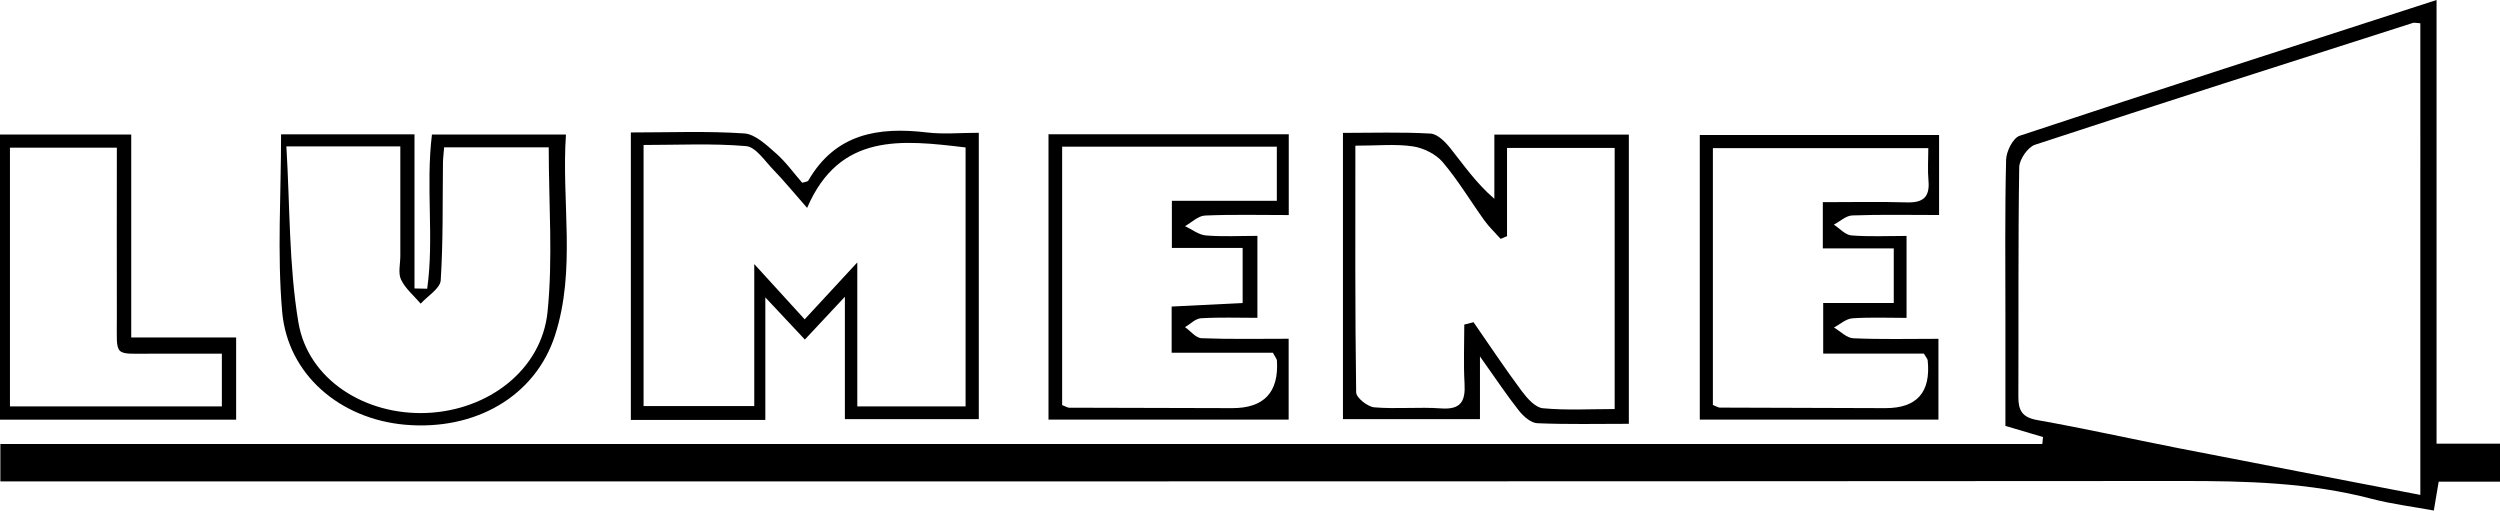
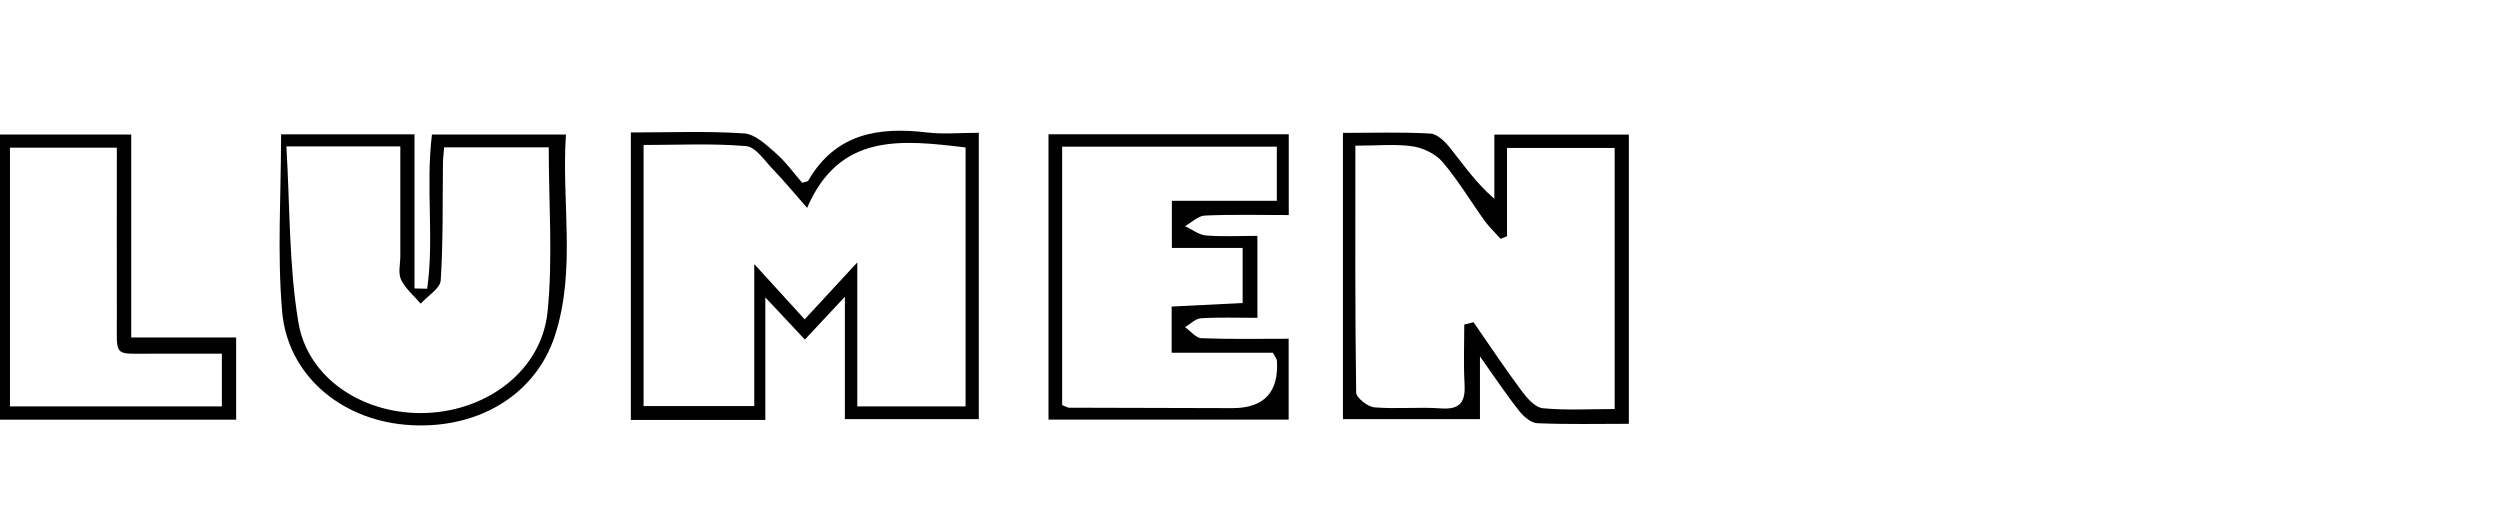
<svg xmlns="http://www.w3.org/2000/svg" viewBox="0 0 467.31 95.43" data-sanitized-data-name="Capa 2" data-name="Capa 2" id="Capa_2">
  <defs>
    <style>
      .cls-1 {
        stroke-width: 0px;
      }
    </style>
  </defs>
  <g data-sanitized-data-name="Capa 1" data-name="Capa 1" id="Capa_1-2">
    <g>
-       <path d="m381.88,81.69c-2.15-.64-4.29-1.27-7.02-2.08,0-6.69,0-13.48,0-20.27,0-9.83-.11-19.66.13-29.49.04-1.56,1.29-4.06,2.53-4.47,25.67-8.52,51.42-16.8,77.93-25.38v82.93h11.87v7.11h-11.47c-.34,1.99-.58,3.42-.91,5.39-3.88-.72-7.78-1.19-11.55-2.17-11.72-3.08-23.63-3.36-35.66-3.35-133.96.1-267.92.07-401.89.07-1.81,0-3.62,0-5.77,0v-6.99h381.69c.04-.43.09-.87.13-1.3Zm70.54,10.81V4.35c-.77-.04-1.12-.16-1.41-.06-23.56,7.54-47.14,15.04-70.63,22.77-1.34.44-2.92,2.75-2.94,4.21-.22,14.31-.1,28.63-.16,42.94,0,2.55.74,3.81,3.53,4.31,8.81,1.56,17.55,3.52,26.33,5.24,14.99,2.93,29.98,5.8,45.28,8.75Z" class="cls-1" />
      <path d="m143.04,78.49h-25.12V24.76c7.25,0,14.25-.29,21.2.18,2.07.14,4.18,2.19,5.94,3.73,1.85,1.62,3.31,3.69,4.89,5.49.55-.18,1.01-.19,1.14-.4,5.07-8.78,13.07-10.09,22.19-9,3.09.37,6.26.06,9.68.06v53.53h-25.03v-22.88c-3.16,3.38-5.24,5.6-7.48,8-2.29-2.44-4.39-4.68-7.39-7.88v22.92Zm17.22-2.52h20.23V27.56c-11.98-1.42-23.56-2.79-29.62,11.3-2.62-2.98-4.39-5.15-6.34-7.16-1.58-1.63-3.26-4.23-5.07-4.39-6.35-.54-12.78-.21-19.16-.21v48.8h20.69v-26.54c3.54,3.88,6.39,7.01,9.42,10.33,3.24-3.5,6.12-6.61,9.84-10.64v26.92Z" class="cls-1" />
      <path d="m304.47,25.16v54.06c-5.88,0-11.51.13-17.11-.11-1.19-.05-2.58-1.27-3.41-2.32-2.25-2.83-4.25-5.87-7.31-10.16v11.72h-25.61V24.84c5.48,0,10.93-.18,16.36.13,1.3.07,2.76,1.54,3.7,2.72,2.53,3.17,4.82,6.53,8.24,9.47v-12h25.15Zm-51.12,2.07c0,15.88-.07,31.01.15,46.12.01.99,2.13,2.68,3.38,2.79,4.13.35,8.33-.1,12.48.2,3.71.27,4.59-1.33,4.4-4.64-.21-3.67-.05-7.36-.05-11.03.58-.15,1.16-.3,1.73-.44,2.98,4.3,5.88,8.67,9.01,12.87,1,1.35,2.52,3.07,3.94,3.21,4.4.42,8.86.15,13.43.15V27.65h-20.12v16.5c-.4.17-.79.33-1.19.5-1-1.12-2.11-2.16-2.99-3.37-2.63-3.65-4.94-7.55-7.83-10.96-1.28-1.51-3.59-2.66-5.58-2.96-3.23-.48-6.59-.13-10.76-.13Z" class="cls-1" />
      <path d="m240.9,25.1v15.1c-5.43,0-10.56-.13-15.67.09-1.27.06-2.48,1.29-3.72,1.98,1.3.61,2.56,1.63,3.9,1.74,3.1.26,6.25.08,9.63.08v15.32c-3.66,0-7.11-.13-10.55.08-1.02.06-1.99,1.08-2.98,1.66,1.02.72,2.03,2.03,3.08,2.07,5.31.21,10.63.1,16.29.1v15.11h-44.89V25.1h44.92Zm-2.22,2.32h-40.14v48.3c.69.26,1,.48,1.31.49,10.16.04,20.33.07,30.49.08q8.9.01,8.35-8.89c-.02-.29-.28-.57-.76-1.47h-18.92v-8.63c4.67-.23,9.05-.45,13.27-.66v-10.29h-13.23v-8.81h19.62v-10.14Z" class="cls-1" />
-       <path d="m362.45,40.19c-5.64,0-10.93-.11-16.22.08-1.17.04-2.29,1.12-3.44,1.72,1.08.7,2.12,1.91,3.25,2.01,3.29.27,6.62.1,10.34.1v15.32c-3.29,0-6.73-.15-10.13.08-1.18.08-2.3,1.12-3.44,1.72,1.2.7,2.38,1.96,3.62,2.01,5.15.23,10.32.1,15.91.1v15.1h-44.61V25.24h44.73v14.94Zm-21.65,25.91v-9.46h13.19v-10.21h-13.26v-8.64c5.45,0,10.58-.11,15.7.04,2.99.09,4.32-.94,4.05-4.03-.18-2.06-.03-4.15-.03-6.11h-40.27v48.01c.7.27,1,.49,1.3.49,10.32.05,20.64.08,30.96.1q8.82.01,7.89-8.93c-.03-.3-.31-.56-.7-1.26h-18.82Z" class="cls-1" />
      <path d="m52.55,25.11h24.93v28.81c.79.02,1.58.03,2.37.05,1.33-9.4-.3-19.04.89-28.82h25.05c-.86,12.55,1.92,25.19-2.03,37.49-3.68,11.43-14.91,17.91-28.05,16.75-12.12-1.07-21.95-9.35-22.97-21.15-.94-10.85-.2-21.85-.2-33.12Zm50.01,2.43h-19.54c-.1,1.27-.21,2.09-.22,2.9-.09,7.32.05,14.66-.42,21.96-.1,1.53-2.44,2.91-3.74,4.36-1.26-1.47-2.85-2.79-3.67-4.48-.59-1.22-.14-2.94-.14-4.44,0-6.76,0-13.52,0-20.48h-21.3c.68,11.22.46,22.24,2.25,32.92,1.8,10.7,12.52,17.4,24.01,16.91,11.5-.49,21.45-8.05,22.56-18.89,1.02-10,.22-20.19.22-30.77Z" class="cls-1" />
      <path d="m44.13,78.45H0V25.15h24.53v37.93h19.61v15.37Zm-42.27-2.49h39.61v-9.85c-4.46,0-8.6.01-12.74,0-7.72-.03-6.86.88-6.89-6.96-.03-10.44,0-20.87,0-31.55H1.86v48.37Z" class="cls-1" />
    </g>
  </g>
</svg>